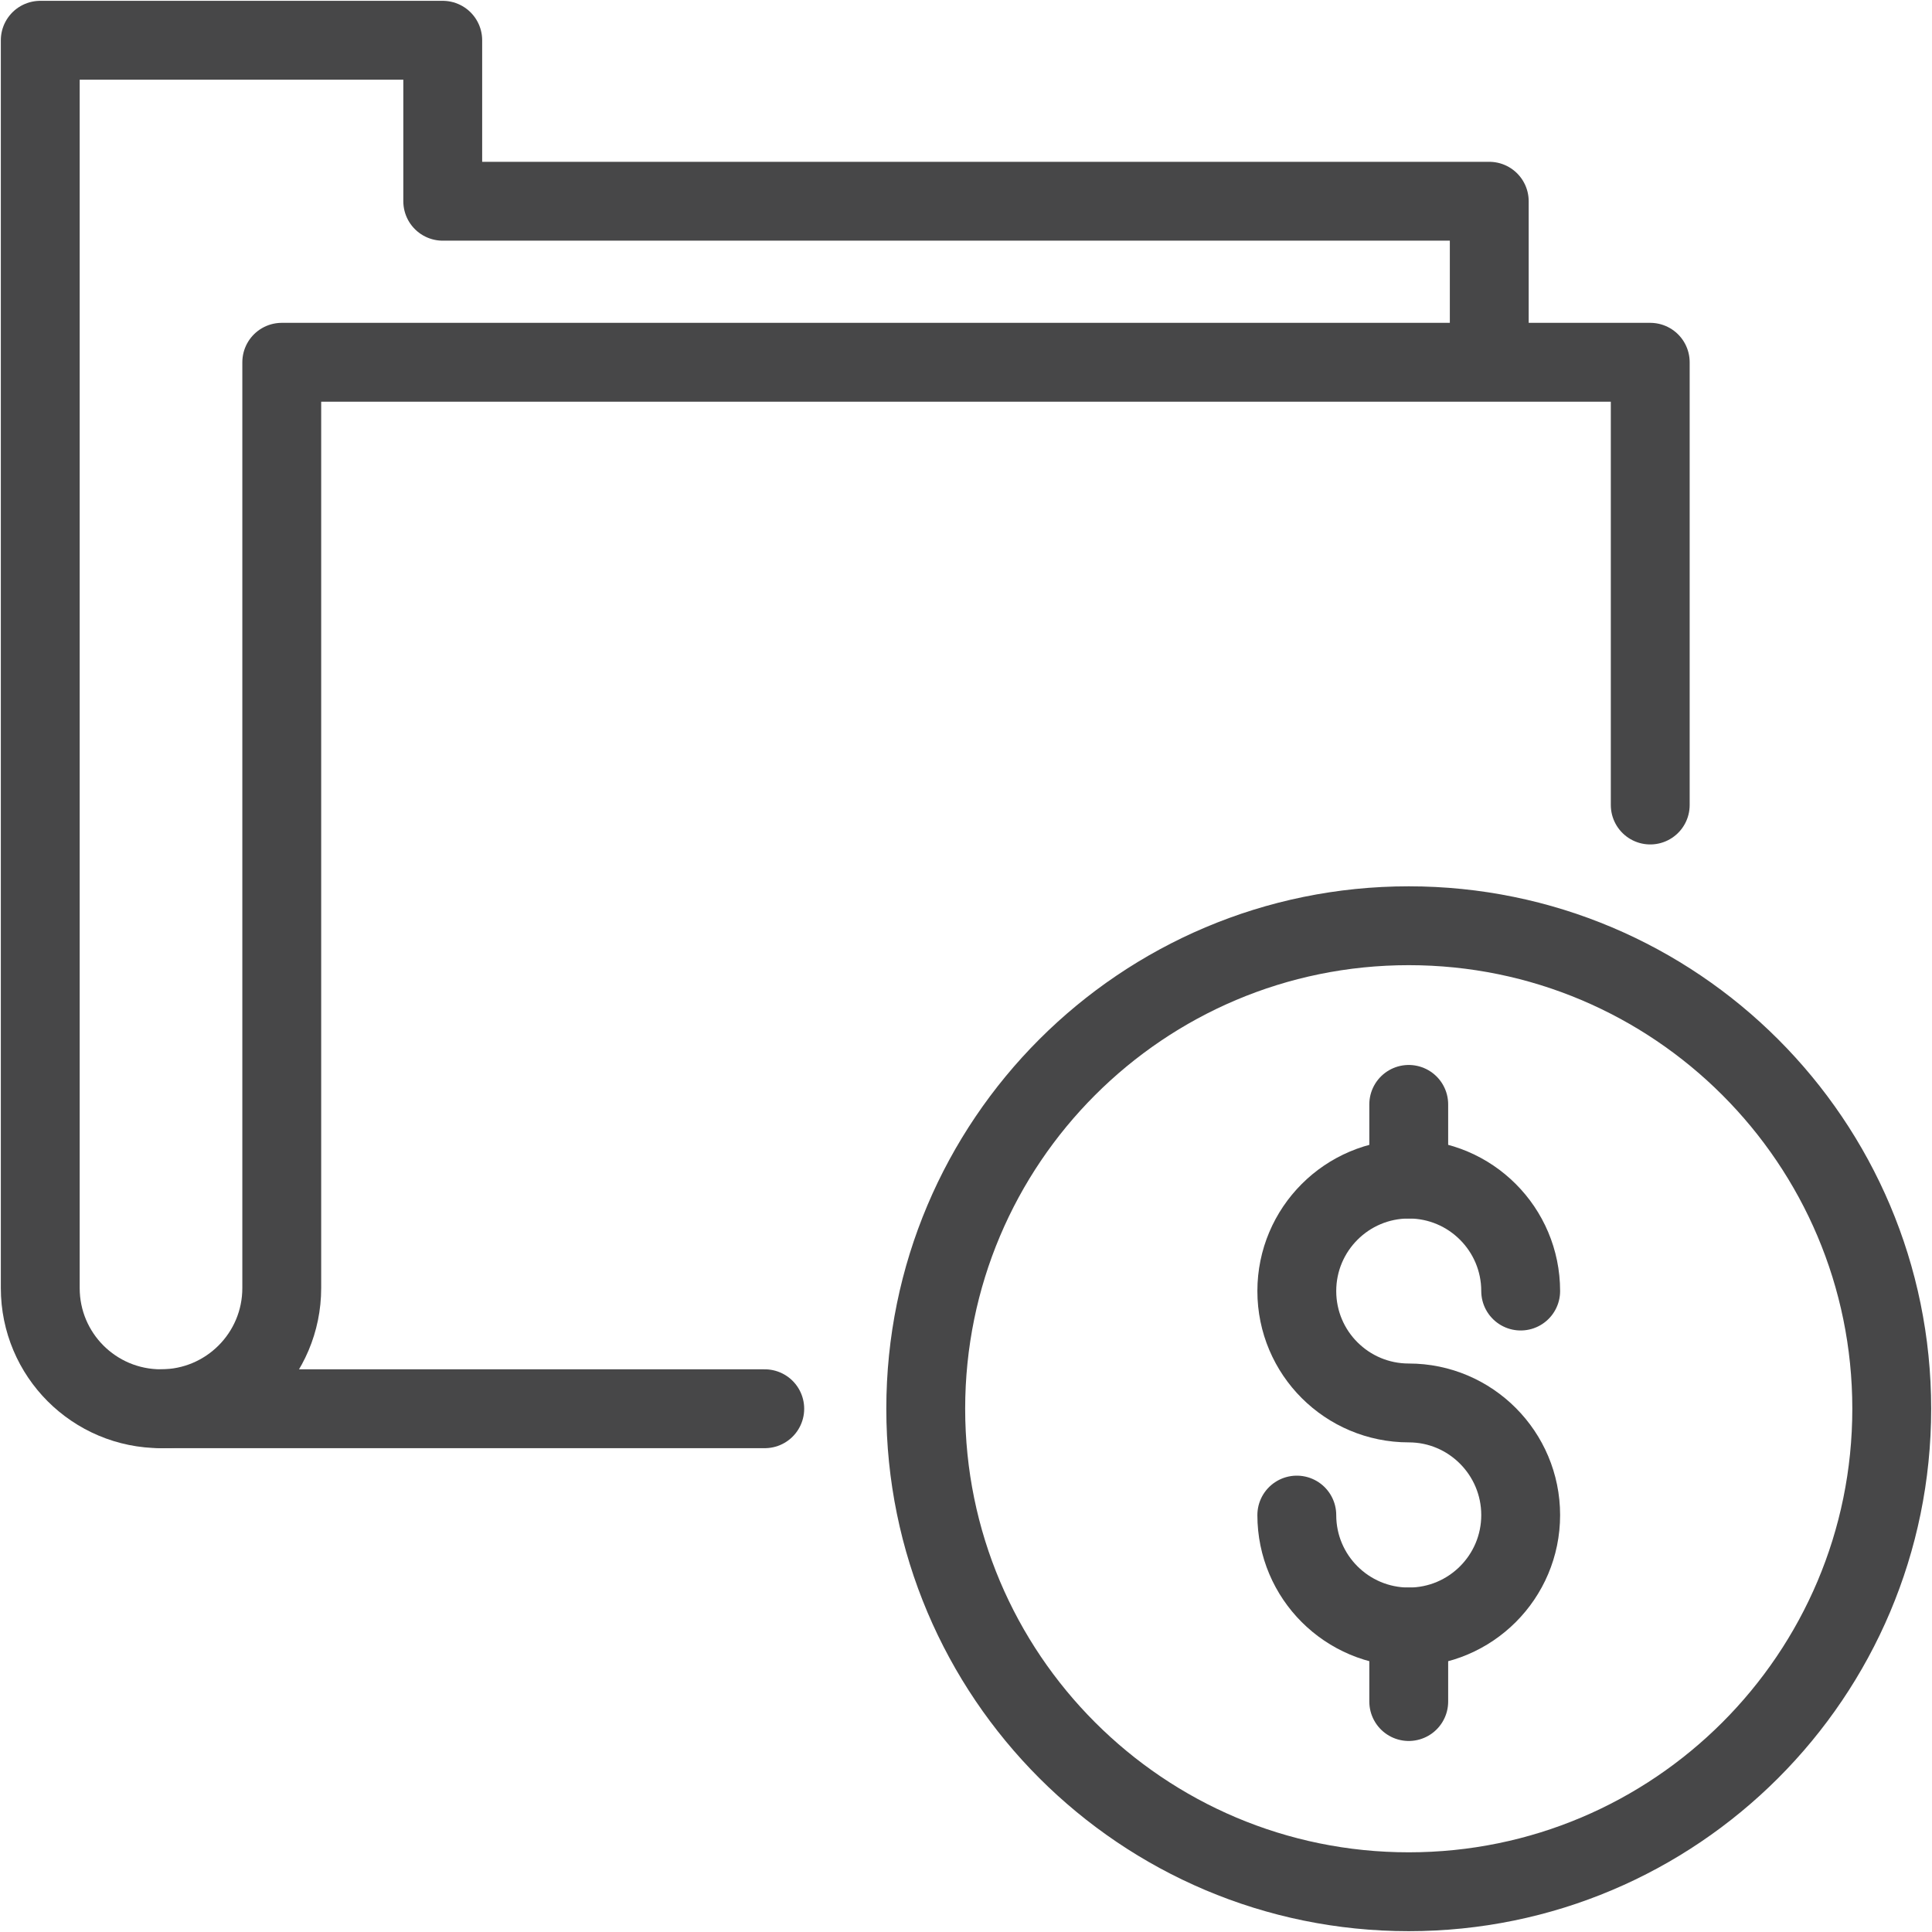
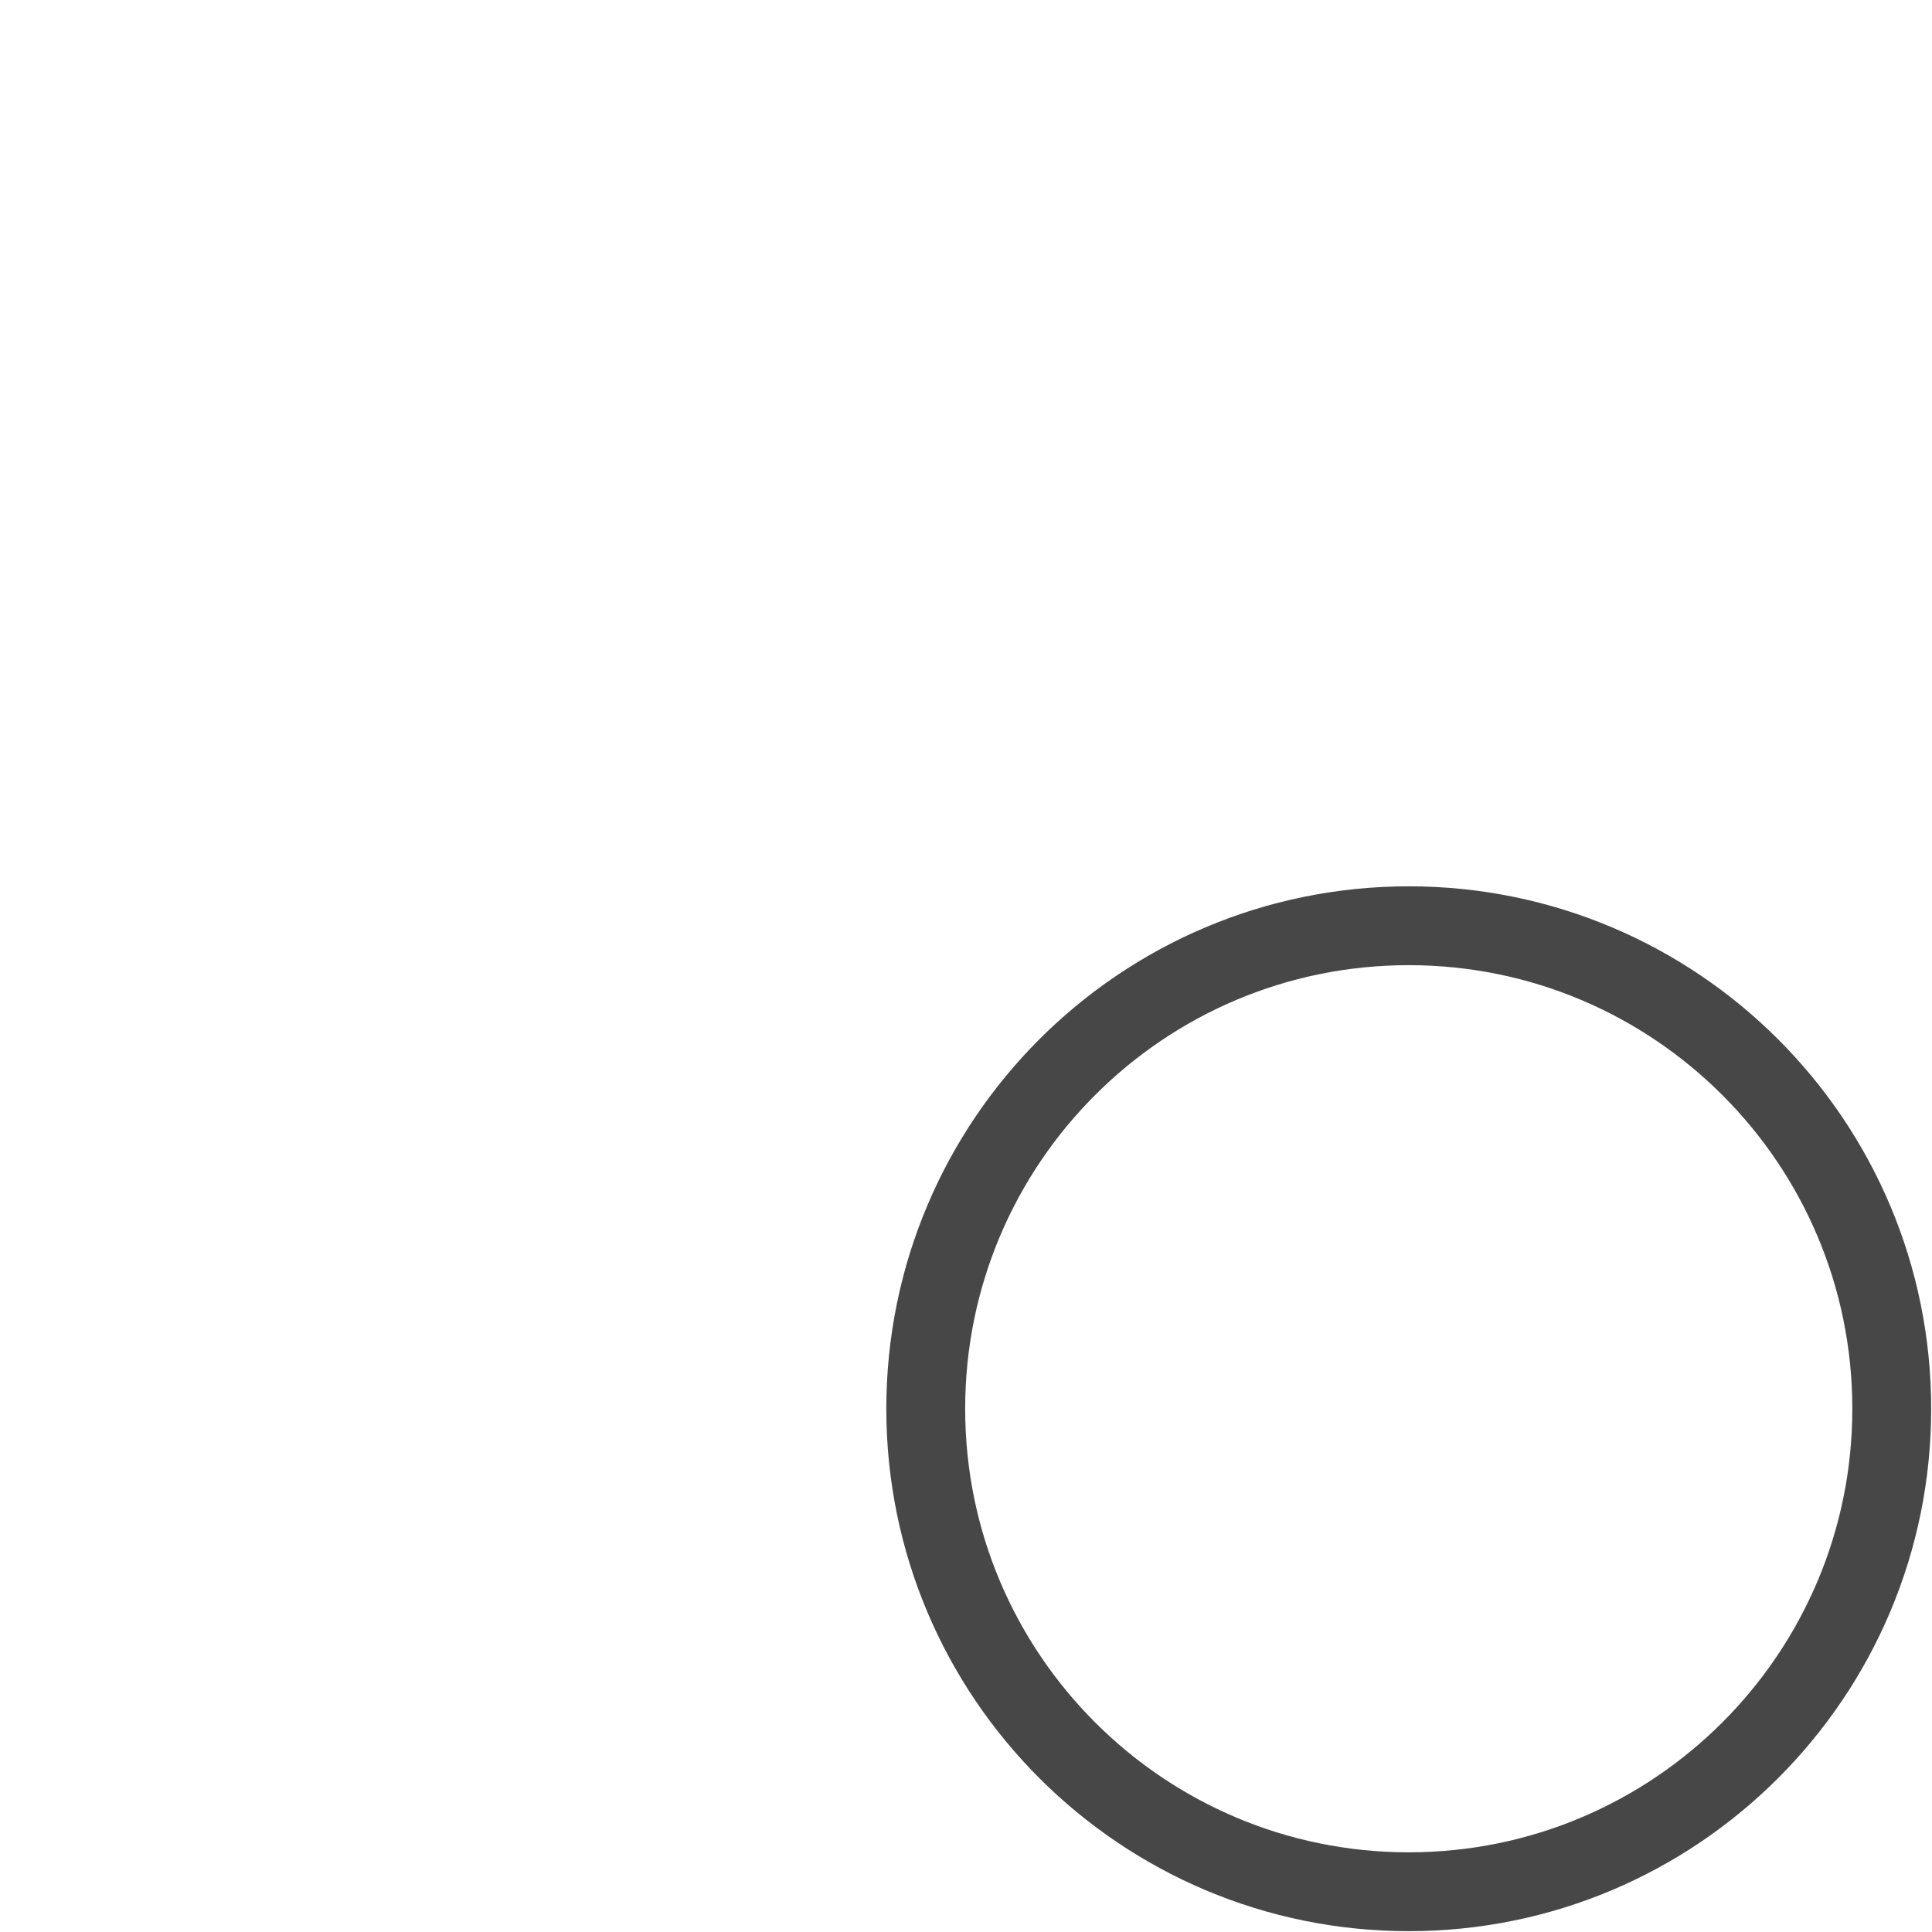
<svg xmlns="http://www.w3.org/2000/svg" width="49px" height="49px" viewBox="0 0 49 49" version="1.1">
  <title>451C2C0F-F964-4601-BAE6-60C069BAA9E7</title>
  <desc>Created with sketchtool.</desc>
  <g id="Mobile" stroke="none" stroke-width="1" fill="none" fill-rule="evenodd" stroke-linejoin="round">
    <g id="1.0-Log-in---Revamp-Easy-2.0" transform="translate(-1039, -5678)" stroke="#474748" stroke-width="2">
      <g id="ISK-icon" transform="translate(1039, 5678)">
        <path d="M47.979,35.729 C47.979,42.493 42.493,47.979 35.729,47.979 C28.963,47.979 23.479,42.493 23.479,35.729 C23.479,28.963 28.963,23.479 35.729,23.479 C42.493,23.479 47.979,28.963 47.979,35.729 Z" id="Stroke-1" />
-         <path d="M32.89,38.426 C32.89,39.994 34.162,41.264 35.73,41.264 C37.296,41.264 38.568,39.994 38.568,38.426 C38.568,36.858 37.296,35.582 35.73,35.582 C34.162,35.582 32.89,34.314 32.89,32.744 C32.89,31.176 34.162,29.904 35.73,29.904 C37.296,29.904 38.568,31.176 38.568,32.744" id="Stroke-3" stroke-linecap="round" />
-         <path d="M35.729,41.264 L35.729,43.155" id="Stroke-5" stroke-linecap="round" />
-         <path d="M35.729,28.01 L35.729,29.905" id="Stroke-7" stroke-linecap="round" />
-         <path d="M37.771,9.188 L37.771,5.104 L11.229,5.104 L11.229,1.021 L1.021,1.021 L1.021,32.667 C1.021,34.361 2.389,35.729 4.083,35.729 C5.774,35.729 7.146,34.361 7.146,32.667 L7.146,9.188 L41.854,9.188 L41.854,20.417" id="Stroke-9" stroke-linecap="round" />
-         <path d="M4.083,35.729 L19.396,35.729" id="Stroke-11" stroke-linecap="round" />
      </g>
    </g>
  </g>
</svg>